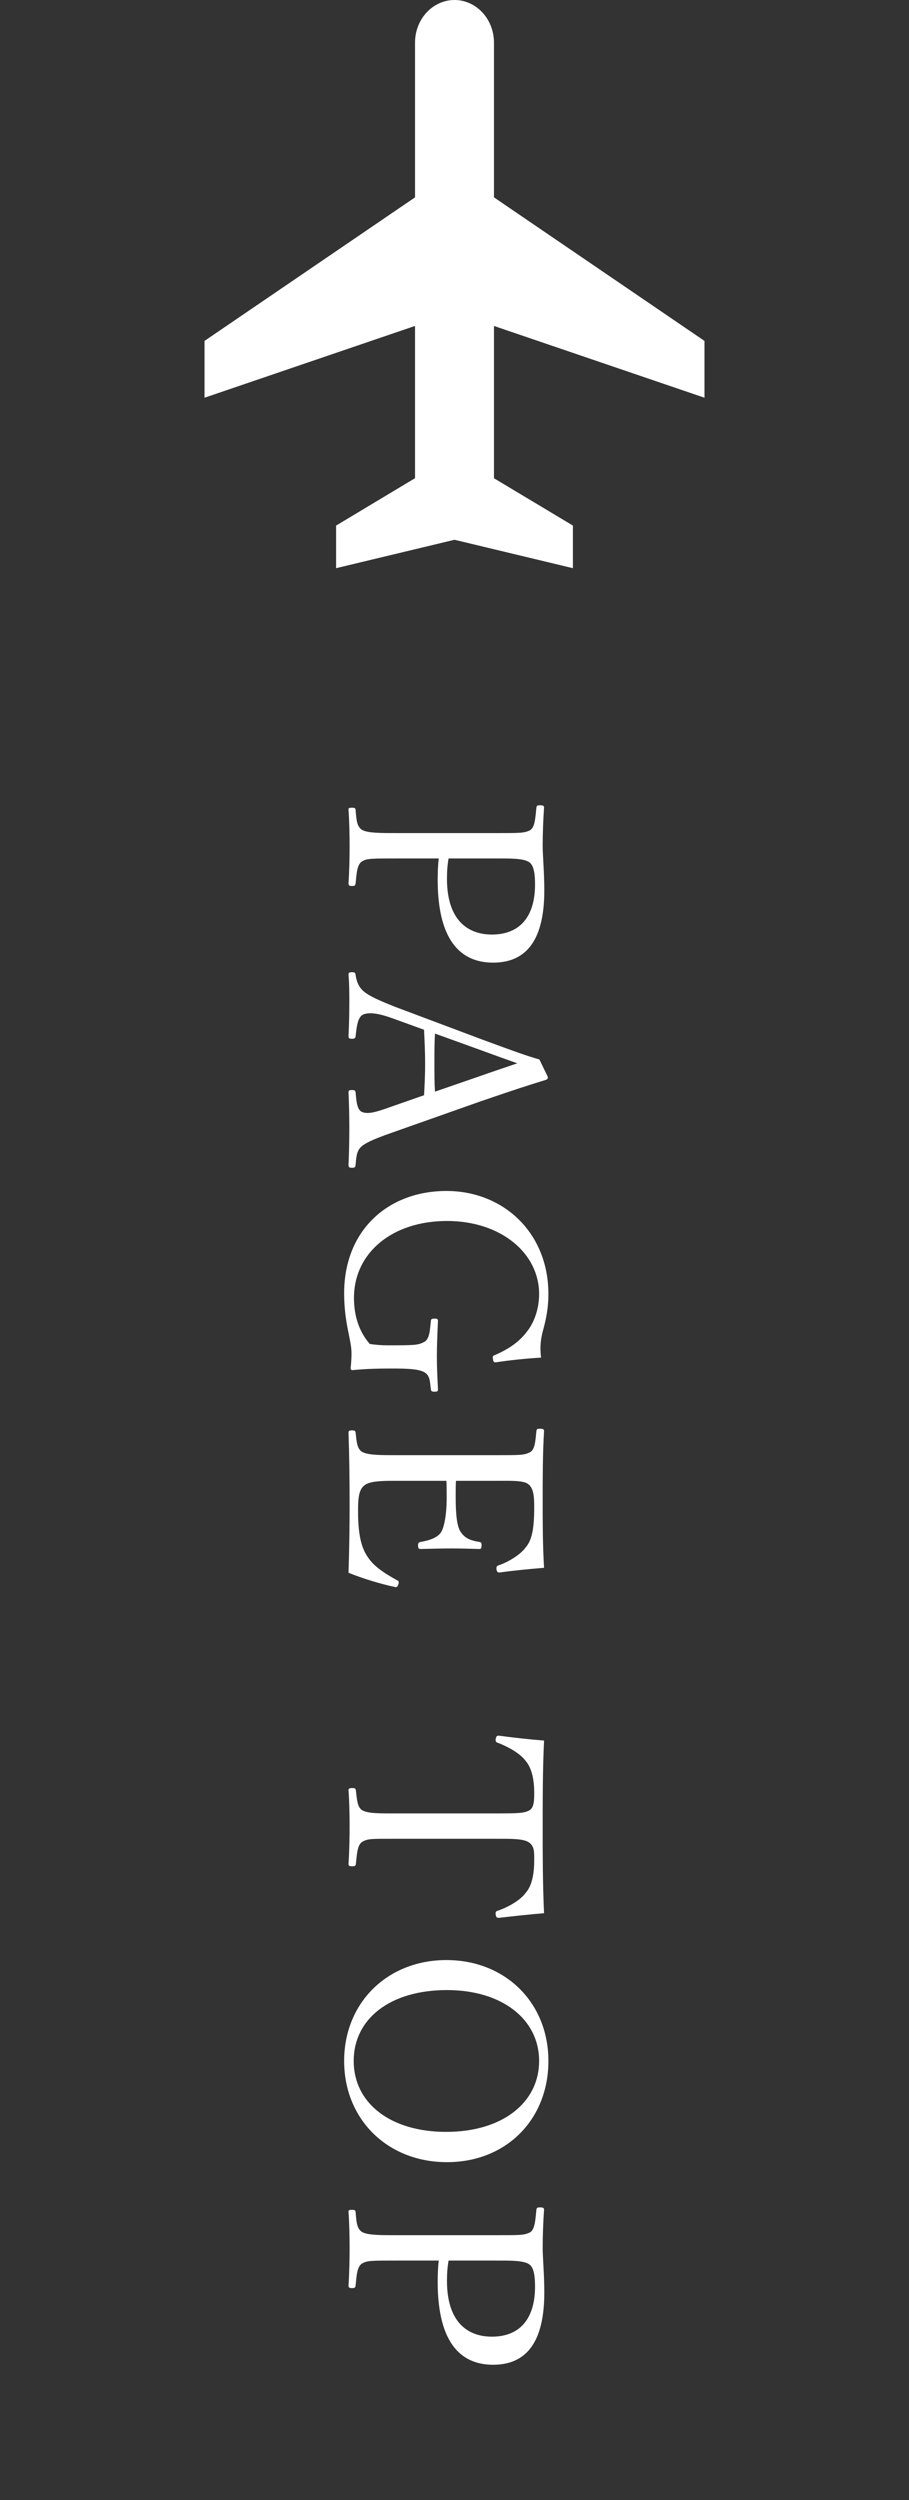
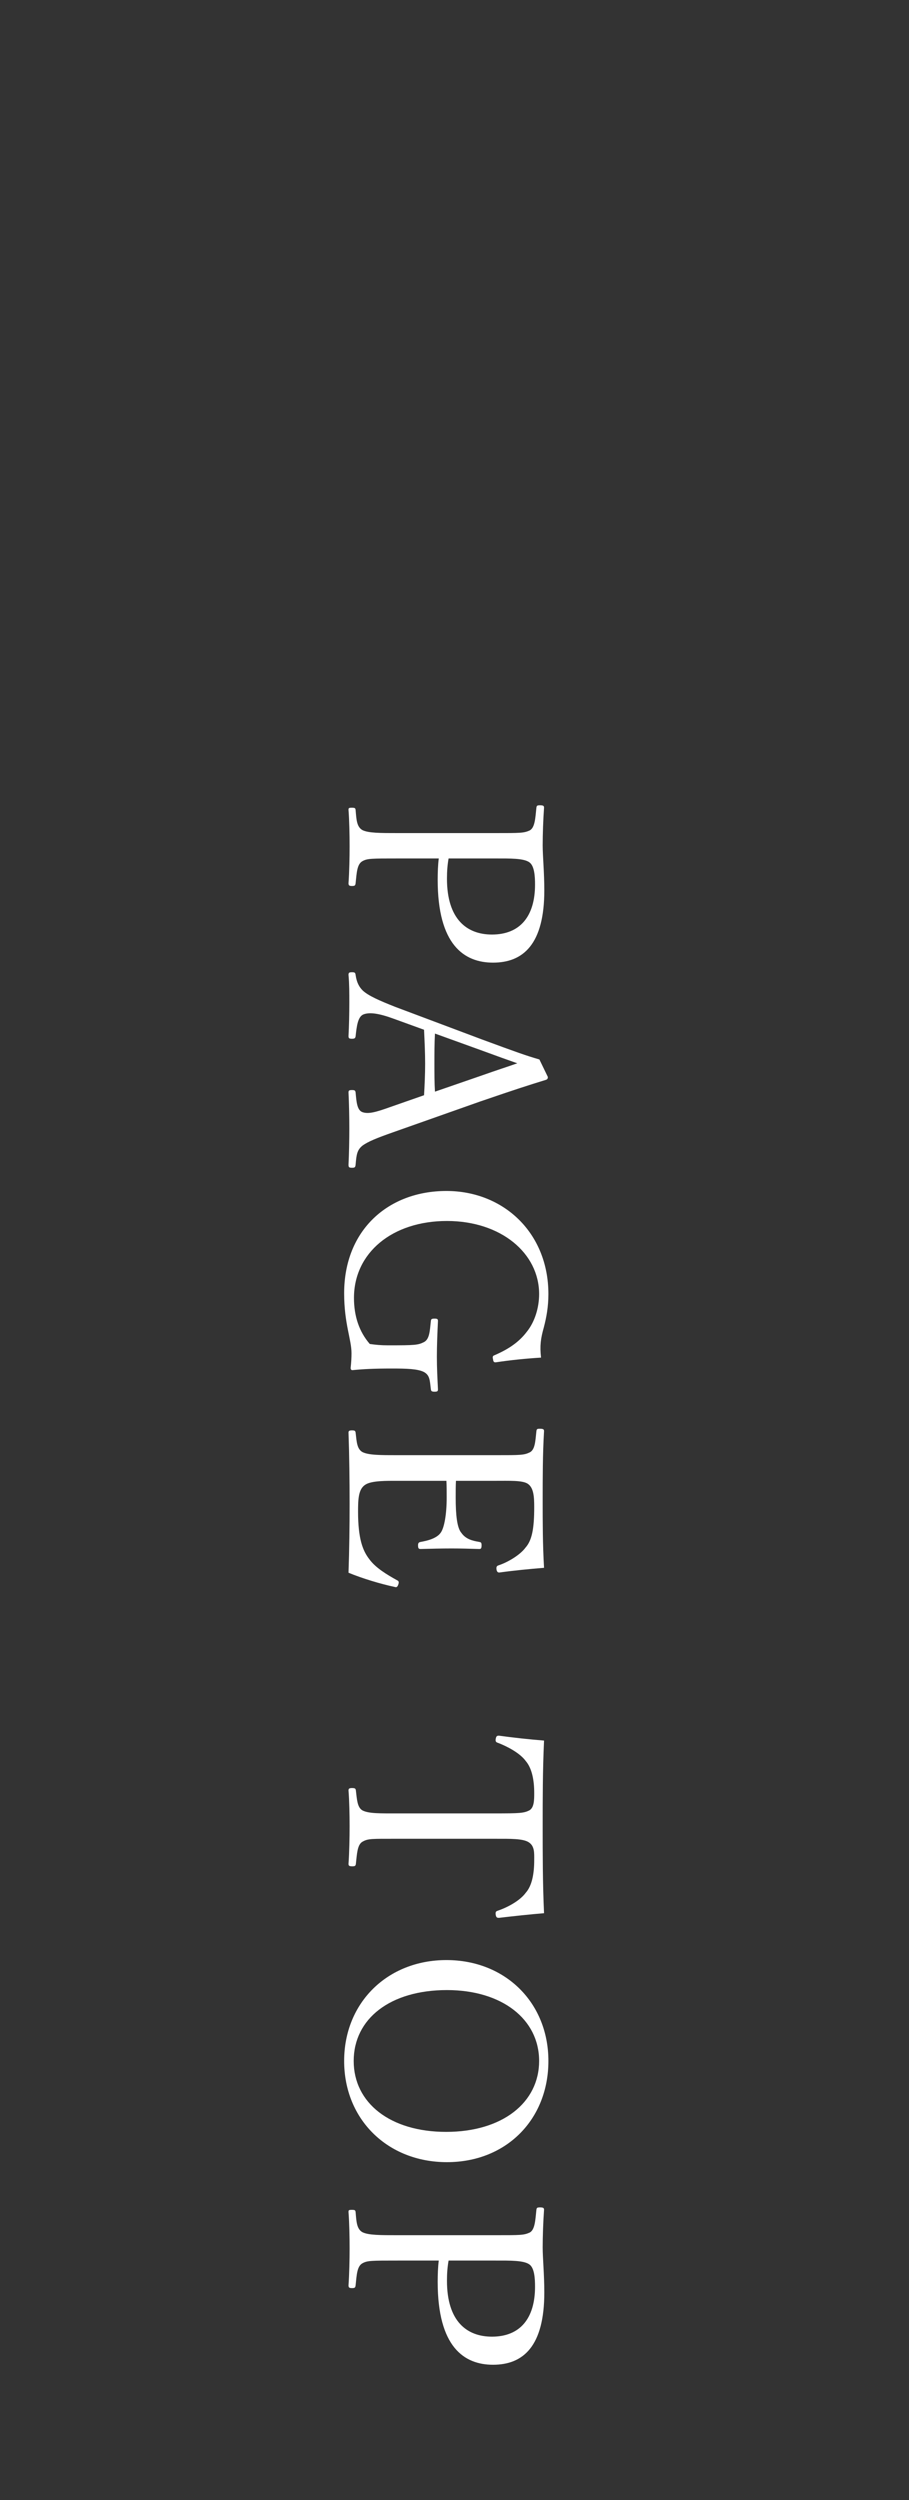
<svg xmlns="http://www.w3.org/2000/svg" width="40" height="110" viewBox="0 0 40 110" fill="none">
  <rect x="0" y="0" width="40" height="110" fill="#333333" stroke="none" />
-   <path d="M21.737 8.684L31 15V17.5L21.737 14.342V21.043L25.21 23.125V25L20 23.75L14.79 25V23.125L18.263 21.041V14.341L9 17.5V15L18.263 8.684V1.875C18.263 1.378 18.446 0.901 18.772 0.549C19.098 0.198 19.539 0 20 0C20.461 0 20.902 0.198 21.228 0.549C21.554 0.901 21.737 1.378 21.737 1.875V8.684Z" fill="white" />
  <path d="M19.308 37.772H17.52C16.332 37.772 16.164 37.772 15.948 37.892C15.708 38.024 15.696 38.408 15.648 38.864C15.636 38.96 15.612 38.984 15.492 38.984C15.372 38.984 15.336 38.96 15.336 38.864C15.372 38.348 15.384 37.724 15.384 37.244C15.384 36.74 15.372 36.104 15.336 35.636C15.336 35.552 15.348 35.54 15.492 35.54C15.624 35.54 15.636 35.564 15.648 35.636C15.684 36.068 15.696 36.38 15.948 36.524C16.212 36.656 16.728 36.656 17.52 36.656L21.78 36.656C22.92 36.656 23.052 36.656 23.316 36.536C23.544 36.404 23.556 35.984 23.604 35.54C23.616 35.456 23.628 35.432 23.76 35.432C23.904 35.432 23.94 35.456 23.94 35.54C23.904 36.044 23.88 36.704 23.88 37.196C23.88 37.652 23.952 38.396 23.952 39.176C23.952 41.54 23.028 42.356 21.696 42.356C20.424 42.356 19.26 41.576 19.26 38.708C19.26 38.396 19.272 38.048 19.308 37.772ZM21.792 37.772H19.74C19.692 38.036 19.668 38.324 19.668 38.66C19.668 40.46 20.556 41.12 21.648 41.12C22.896 41.12 23.544 40.304 23.544 38.924C23.544 38.564 23.52 38.096 23.292 37.94C23.04 37.76 22.44 37.772 21.792 37.772ZM17.184 48.706L18.66 48.19C18.684 47.782 18.708 47.266 18.708 46.809C18.708 46.318 18.684 45.837 18.66 45.309L17.34 44.83C16.656 44.578 16.248 44.529 15.984 44.638C15.744 44.745 15.696 45.154 15.648 45.597C15.636 45.669 15.612 45.706 15.492 45.706C15.36 45.706 15.336 45.681 15.336 45.586C15.36 45.142 15.372 44.553 15.372 44.121C15.372 43.702 15.372 43.282 15.336 42.898C15.336 42.801 15.36 42.778 15.492 42.778C15.612 42.778 15.636 42.801 15.648 42.898C15.696 43.233 15.804 43.425 15.96 43.581C16.2 43.809 16.692 44.026 17.388 44.301L21.192 45.73C22.788 46.318 23.124 46.438 23.736 46.617L24.108 47.386C24.108 47.446 24.096 47.493 24.012 47.517C23.268 47.745 22.668 47.938 21.132 48.465L17.292 49.822C16.608 50.062 16.188 50.23 15.948 50.41C15.708 50.602 15.684 50.818 15.648 51.249C15.636 51.358 15.612 51.382 15.492 51.382C15.36 51.382 15.336 51.358 15.336 51.249C15.36 50.77 15.372 50.121 15.372 49.642C15.372 49.185 15.36 48.55 15.336 48.069C15.336 47.986 15.36 47.962 15.492 47.962C15.612 47.962 15.636 47.986 15.648 48.069C15.684 48.465 15.708 48.849 15.948 48.934C16.212 49.029 16.548 48.934 17.184 48.706ZM19.14 48.033L21.12 47.349C21.9 47.074 22.32 46.941 22.764 46.785C22.32 46.63 21.888 46.474 21.132 46.197L19.14 45.477C19.116 45.898 19.116 46.365 19.116 46.809C19.116 47.206 19.116 47.661 19.14 48.033ZM23.808 59.735C23.196 59.771 22.464 59.843 21.84 59.939C21.756 59.951 21.708 59.939 21.696 59.807C21.66 59.687 21.696 59.651 21.768 59.627C22.404 59.351 22.848 59.039 23.184 58.595C23.532 58.163 23.724 57.539 23.724 56.939C23.724 55.139 22.044 53.723 19.668 53.723C17.256 53.723 15.576 55.127 15.576 57.107C15.576 57.911 15.804 58.595 16.272 59.135C16.524 59.171 16.764 59.195 17.076 59.195C18.276 59.195 18.396 59.183 18.66 59.051C18.9 58.919 18.912 58.583 18.96 58.127C18.972 58.043 18.984 58.019 19.128 58.019C19.248 58.019 19.272 58.043 19.272 58.127C19.248 58.619 19.224 59.219 19.224 59.687C19.224 60.191 19.248 60.623 19.272 61.127C19.272 61.211 19.248 61.235 19.128 61.235C18.996 61.235 18.972 61.211 18.96 61.127C18.912 60.719 18.912 60.515 18.66 60.371C18.384 60.227 17.88 60.215 17.244 60.215C16.452 60.215 15.984 60.239 15.504 60.287C15.456 60.287 15.42 60.239 15.432 60.167C15.456 59.951 15.468 59.735 15.468 59.543C15.468 58.931 15.144 58.247 15.144 56.903C15.144 54.119 17.088 52.403 19.644 52.403C22.152 52.403 24.132 54.239 24.132 56.939C24.132 57.491 24.048 57.959 23.928 58.415C23.796 58.883 23.748 59.207 23.808 59.735ZM19.644 65.156H17.52C17.016 65.156 16.356 65.144 16.08 65.324C15.768 65.516 15.756 65.972 15.756 66.512C15.756 67.7 15.96 68.228 16.248 68.6C16.524 68.984 17.028 69.284 17.46 69.524C17.532 69.56 17.568 69.584 17.532 69.704C17.484 69.848 17.436 69.848 17.364 69.824C16.74 69.692 15.948 69.452 15.336 69.2C15.372 68.168 15.384 67.148 15.384 66.176C15.384 65.156 15.372 64.052 15.336 63.032C15.336 62.96 15.372 62.936 15.492 62.936C15.612 62.936 15.636 62.96 15.648 63.032C15.696 63.452 15.708 63.74 15.936 63.884C16.2 64.028 16.728 64.028 17.52 64.028H21.78C22.92 64.028 23.064 64.028 23.328 63.896C23.544 63.764 23.556 63.428 23.604 62.972C23.616 62.888 23.628 62.864 23.748 62.864C23.904 62.864 23.94 62.888 23.94 62.972C23.88 63.968 23.88 65.036 23.88 66.02C23.88 66.968 23.88 67.952 23.94 68.984C23.328 69.032 22.596 69.104 21.996 69.188C21.924 69.2 21.876 69.176 21.852 69.08C21.828 68.936 21.864 68.9 21.936 68.876C22.368 68.732 22.896 68.408 23.124 68.096C23.412 67.772 23.508 67.256 23.508 66.308C23.508 65.852 23.484 65.444 23.208 65.276C22.968 65.132 22.416 65.156 21.78 65.156H20.064C20.052 65.348 20.052 65.636 20.052 65.9C20.052 66.656 20.112 67.232 20.304 67.448C20.496 67.724 20.796 67.796 21.084 67.844C21.156 67.856 21.192 67.868 21.192 67.988C21.192 68.144 21.156 68.156 21.084 68.156C20.664 68.144 20.28 68.132 19.872 68.132C19.428 68.132 18.948 68.144 18.516 68.156C18.432 68.156 18.396 68.144 18.396 67.988C18.396 67.88 18.444 67.856 18.516 67.844C18.78 67.796 19.224 67.7 19.404 67.424C19.548 67.208 19.656 66.644 19.656 65.9C19.656 65.636 19.656 65.348 19.644 65.156ZM17.52 79.79H21.78C22.872 79.79 23.052 79.778 23.292 79.657C23.508 79.537 23.508 79.189 23.508 78.889C23.508 78.338 23.412 77.809 23.136 77.486C22.884 77.138 22.32 76.838 21.9 76.681C21.828 76.657 21.792 76.621 21.816 76.501C21.84 76.382 21.876 76.37 21.96 76.37C22.56 76.454 23.328 76.537 23.94 76.585C23.88 77.906 23.88 79.129 23.88 80.365C23.88 81.59 23.88 82.862 23.94 84.181C23.328 84.23 22.56 84.314 21.96 84.385C21.876 84.385 21.84 84.374 21.816 84.266C21.792 84.121 21.828 84.097 21.9 84.073C22.32 83.93 22.872 83.641 23.136 83.281C23.412 82.969 23.508 82.442 23.508 81.841C23.508 81.541 23.532 81.23 23.268 81.061C23.016 80.894 22.464 80.906 21.78 80.906H17.52C16.332 80.906 16.2 80.894 15.948 81.037C15.72 81.169 15.708 81.578 15.66 82.01C15.648 82.094 15.624 82.118 15.504 82.118C15.372 82.118 15.336 82.094 15.336 82.01C15.372 81.505 15.384 80.834 15.384 80.353C15.384 79.862 15.372 79.237 15.336 78.781C15.336 78.698 15.372 78.674 15.492 78.674C15.624 78.674 15.648 78.698 15.66 78.781C15.708 79.177 15.72 79.525 15.948 79.657C16.224 79.802 16.728 79.79 17.52 79.79ZM24.132 90.683C24.132 93.251 22.284 95.135 19.668 95.135C17.052 95.135 15.144 93.251 15.144 90.683C15.144 88.115 17.052 86.243 19.644 86.243C22.236 86.243 24.132 88.115 24.132 90.683ZM23.724 90.683C23.724 88.847 22.092 87.563 19.668 87.563C17.172 87.563 15.564 88.823 15.564 90.683C15.564 92.531 17.172 93.803 19.632 93.803C22.116 93.803 23.724 92.507 23.724 90.683ZM19.308 99.465H17.52C16.332 99.465 16.164 99.465 15.948 99.585C15.708 99.717 15.696 100.101 15.648 100.557C15.636 100.653 15.612 100.677 15.492 100.677C15.372 100.677 15.336 100.653 15.336 100.557C15.372 100.041 15.384 99.417 15.384 98.937C15.384 98.433 15.372 97.797 15.336 97.329C15.336 97.245 15.348 97.233 15.492 97.233C15.624 97.233 15.636 97.257 15.648 97.329C15.684 97.761 15.696 98.073 15.948 98.217C16.212 98.349 16.728 98.349 17.52 98.349H21.78C22.92 98.349 23.052 98.349 23.316 98.229C23.544 98.097 23.556 97.677 23.604 97.233C23.616 97.149 23.628 97.125 23.76 97.125C23.904 97.125 23.94 97.149 23.94 97.233C23.904 97.737 23.88 98.397 23.88 98.889C23.88 99.345 23.952 100.089 23.952 100.869C23.952 103.233 23.028 104.049 21.696 104.049C20.424 104.049 19.26 103.269 19.26 100.401C19.26 100.089 19.272 99.741 19.308 99.465ZM21.792 99.465H19.74C19.692 99.729 19.668 100.017 19.668 100.353C19.668 102.153 20.556 102.813 21.648 102.813C22.896 102.813 23.544 101.997 23.544 100.617C23.544 100.257 23.52 99.789 23.292 99.633C23.04 99.453 22.44 99.465 21.792 99.465Z" fill="white" />
</svg>